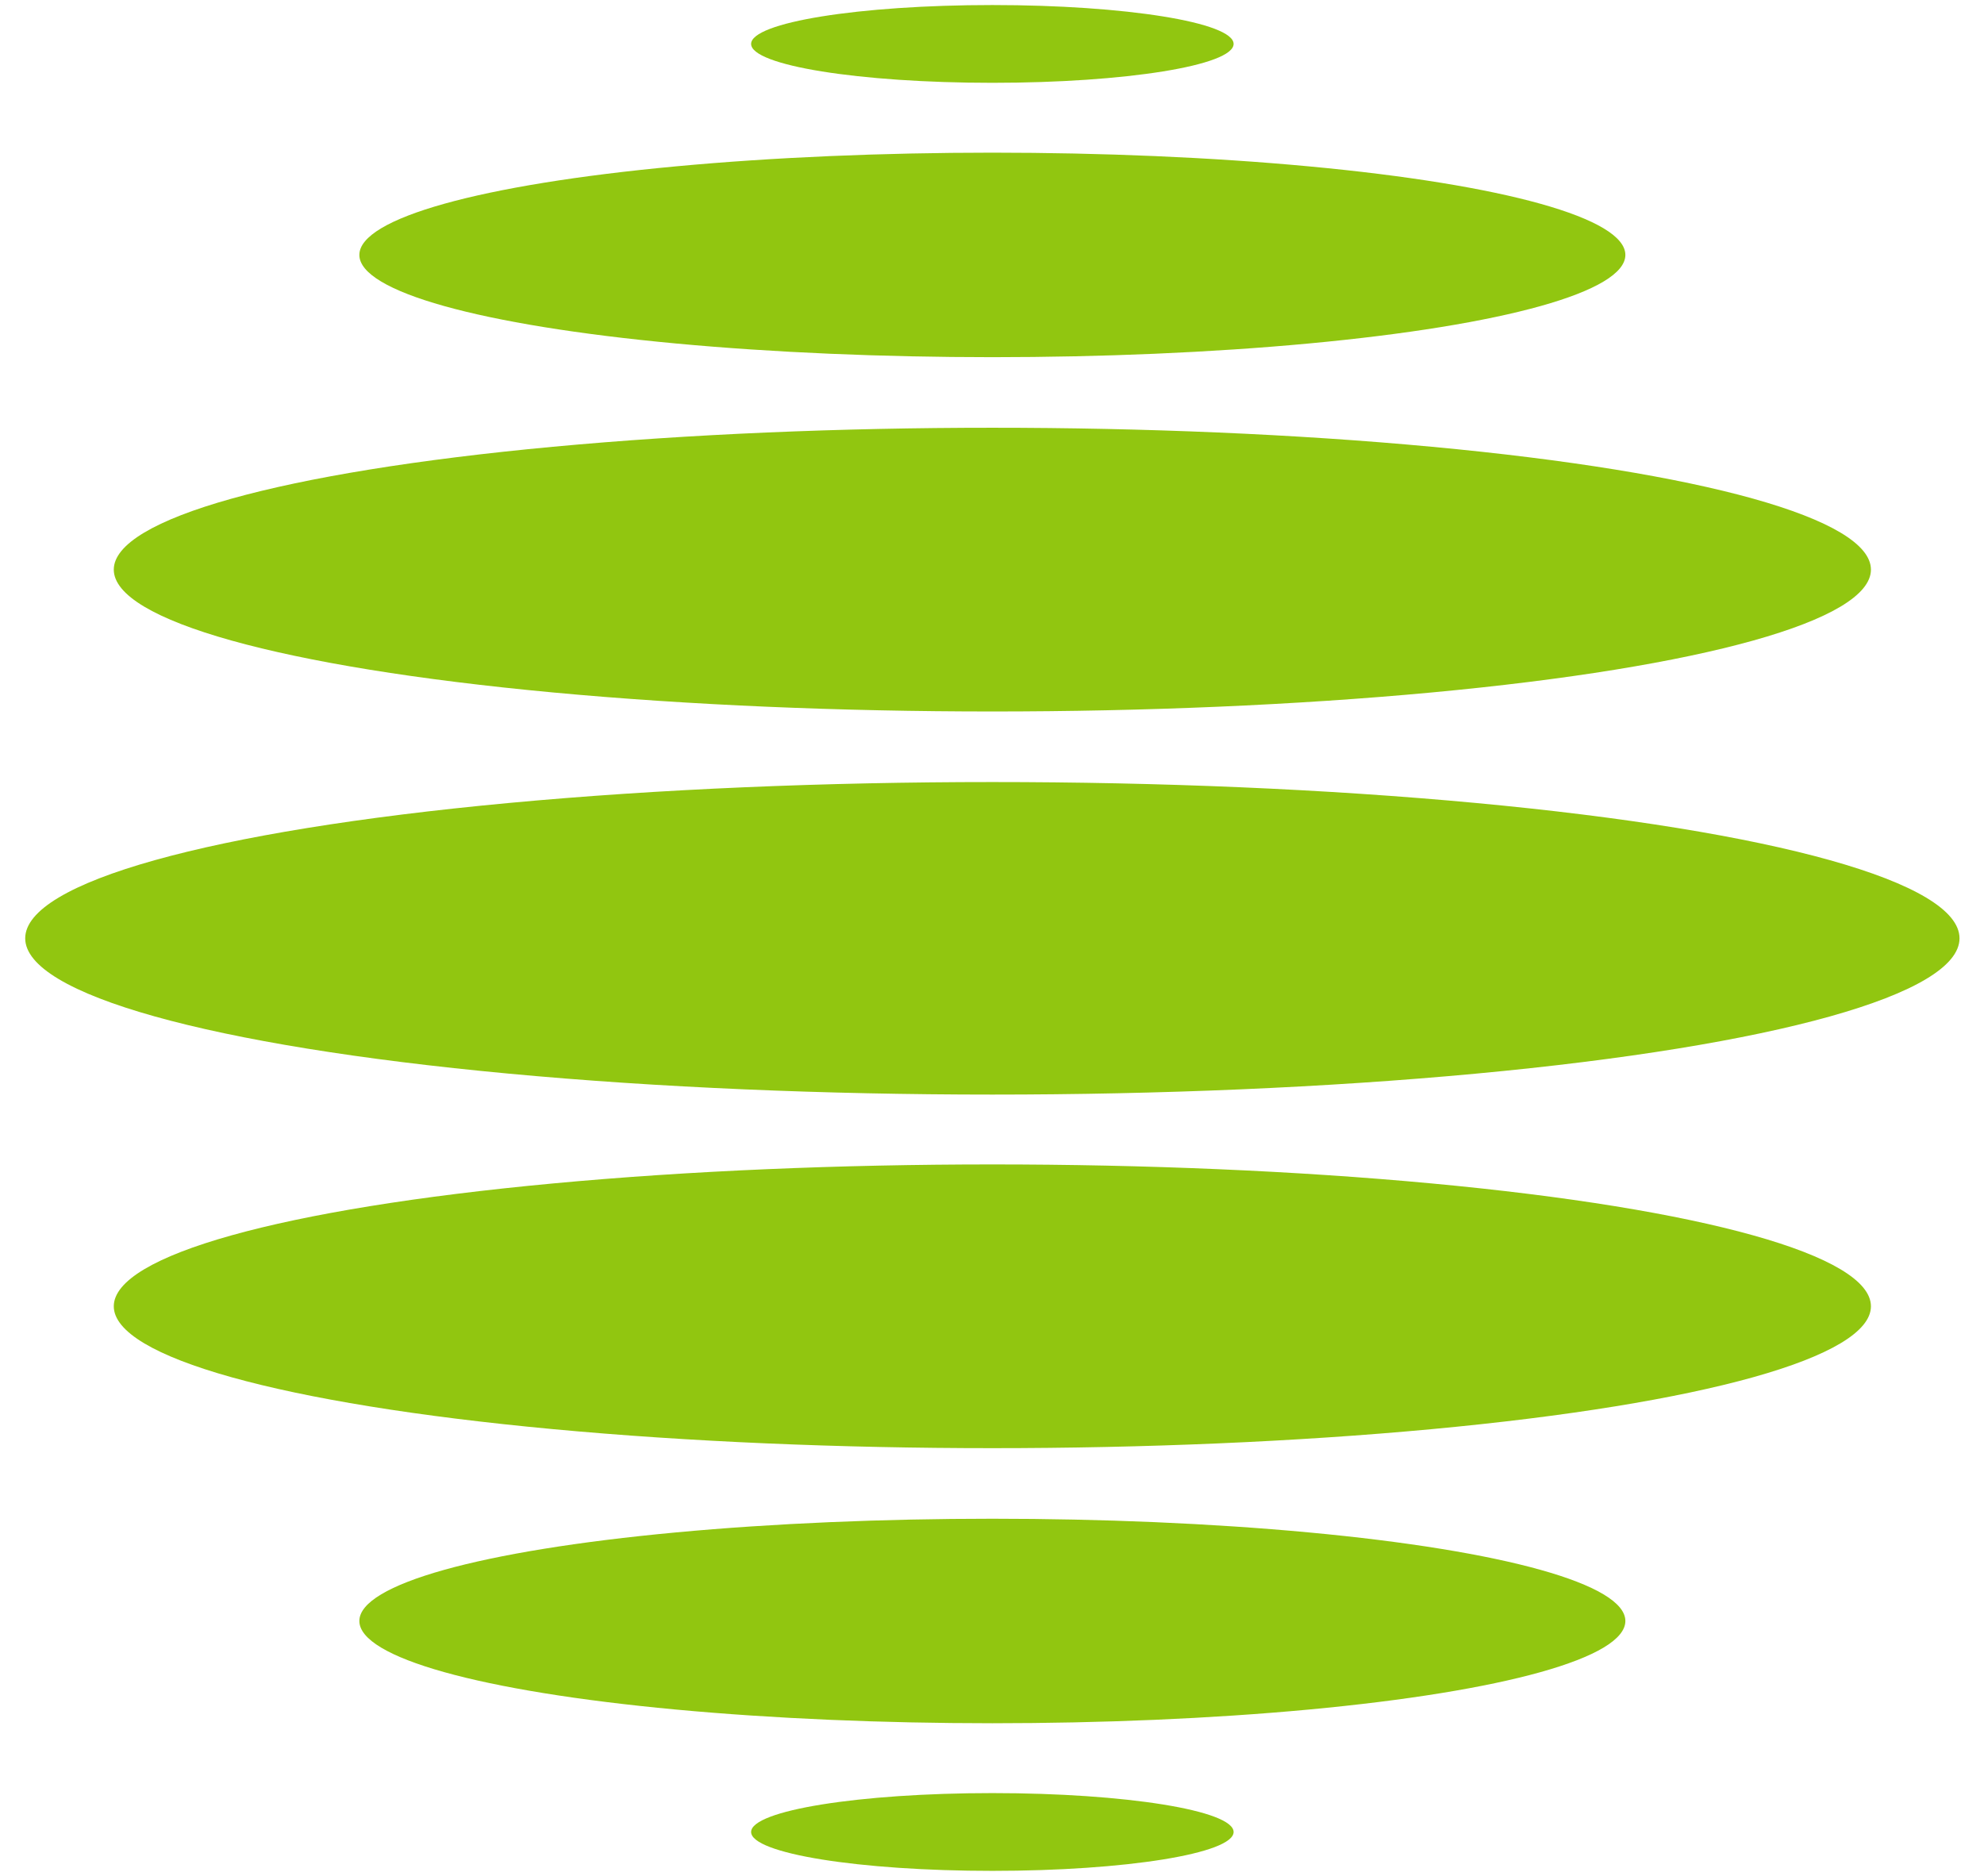
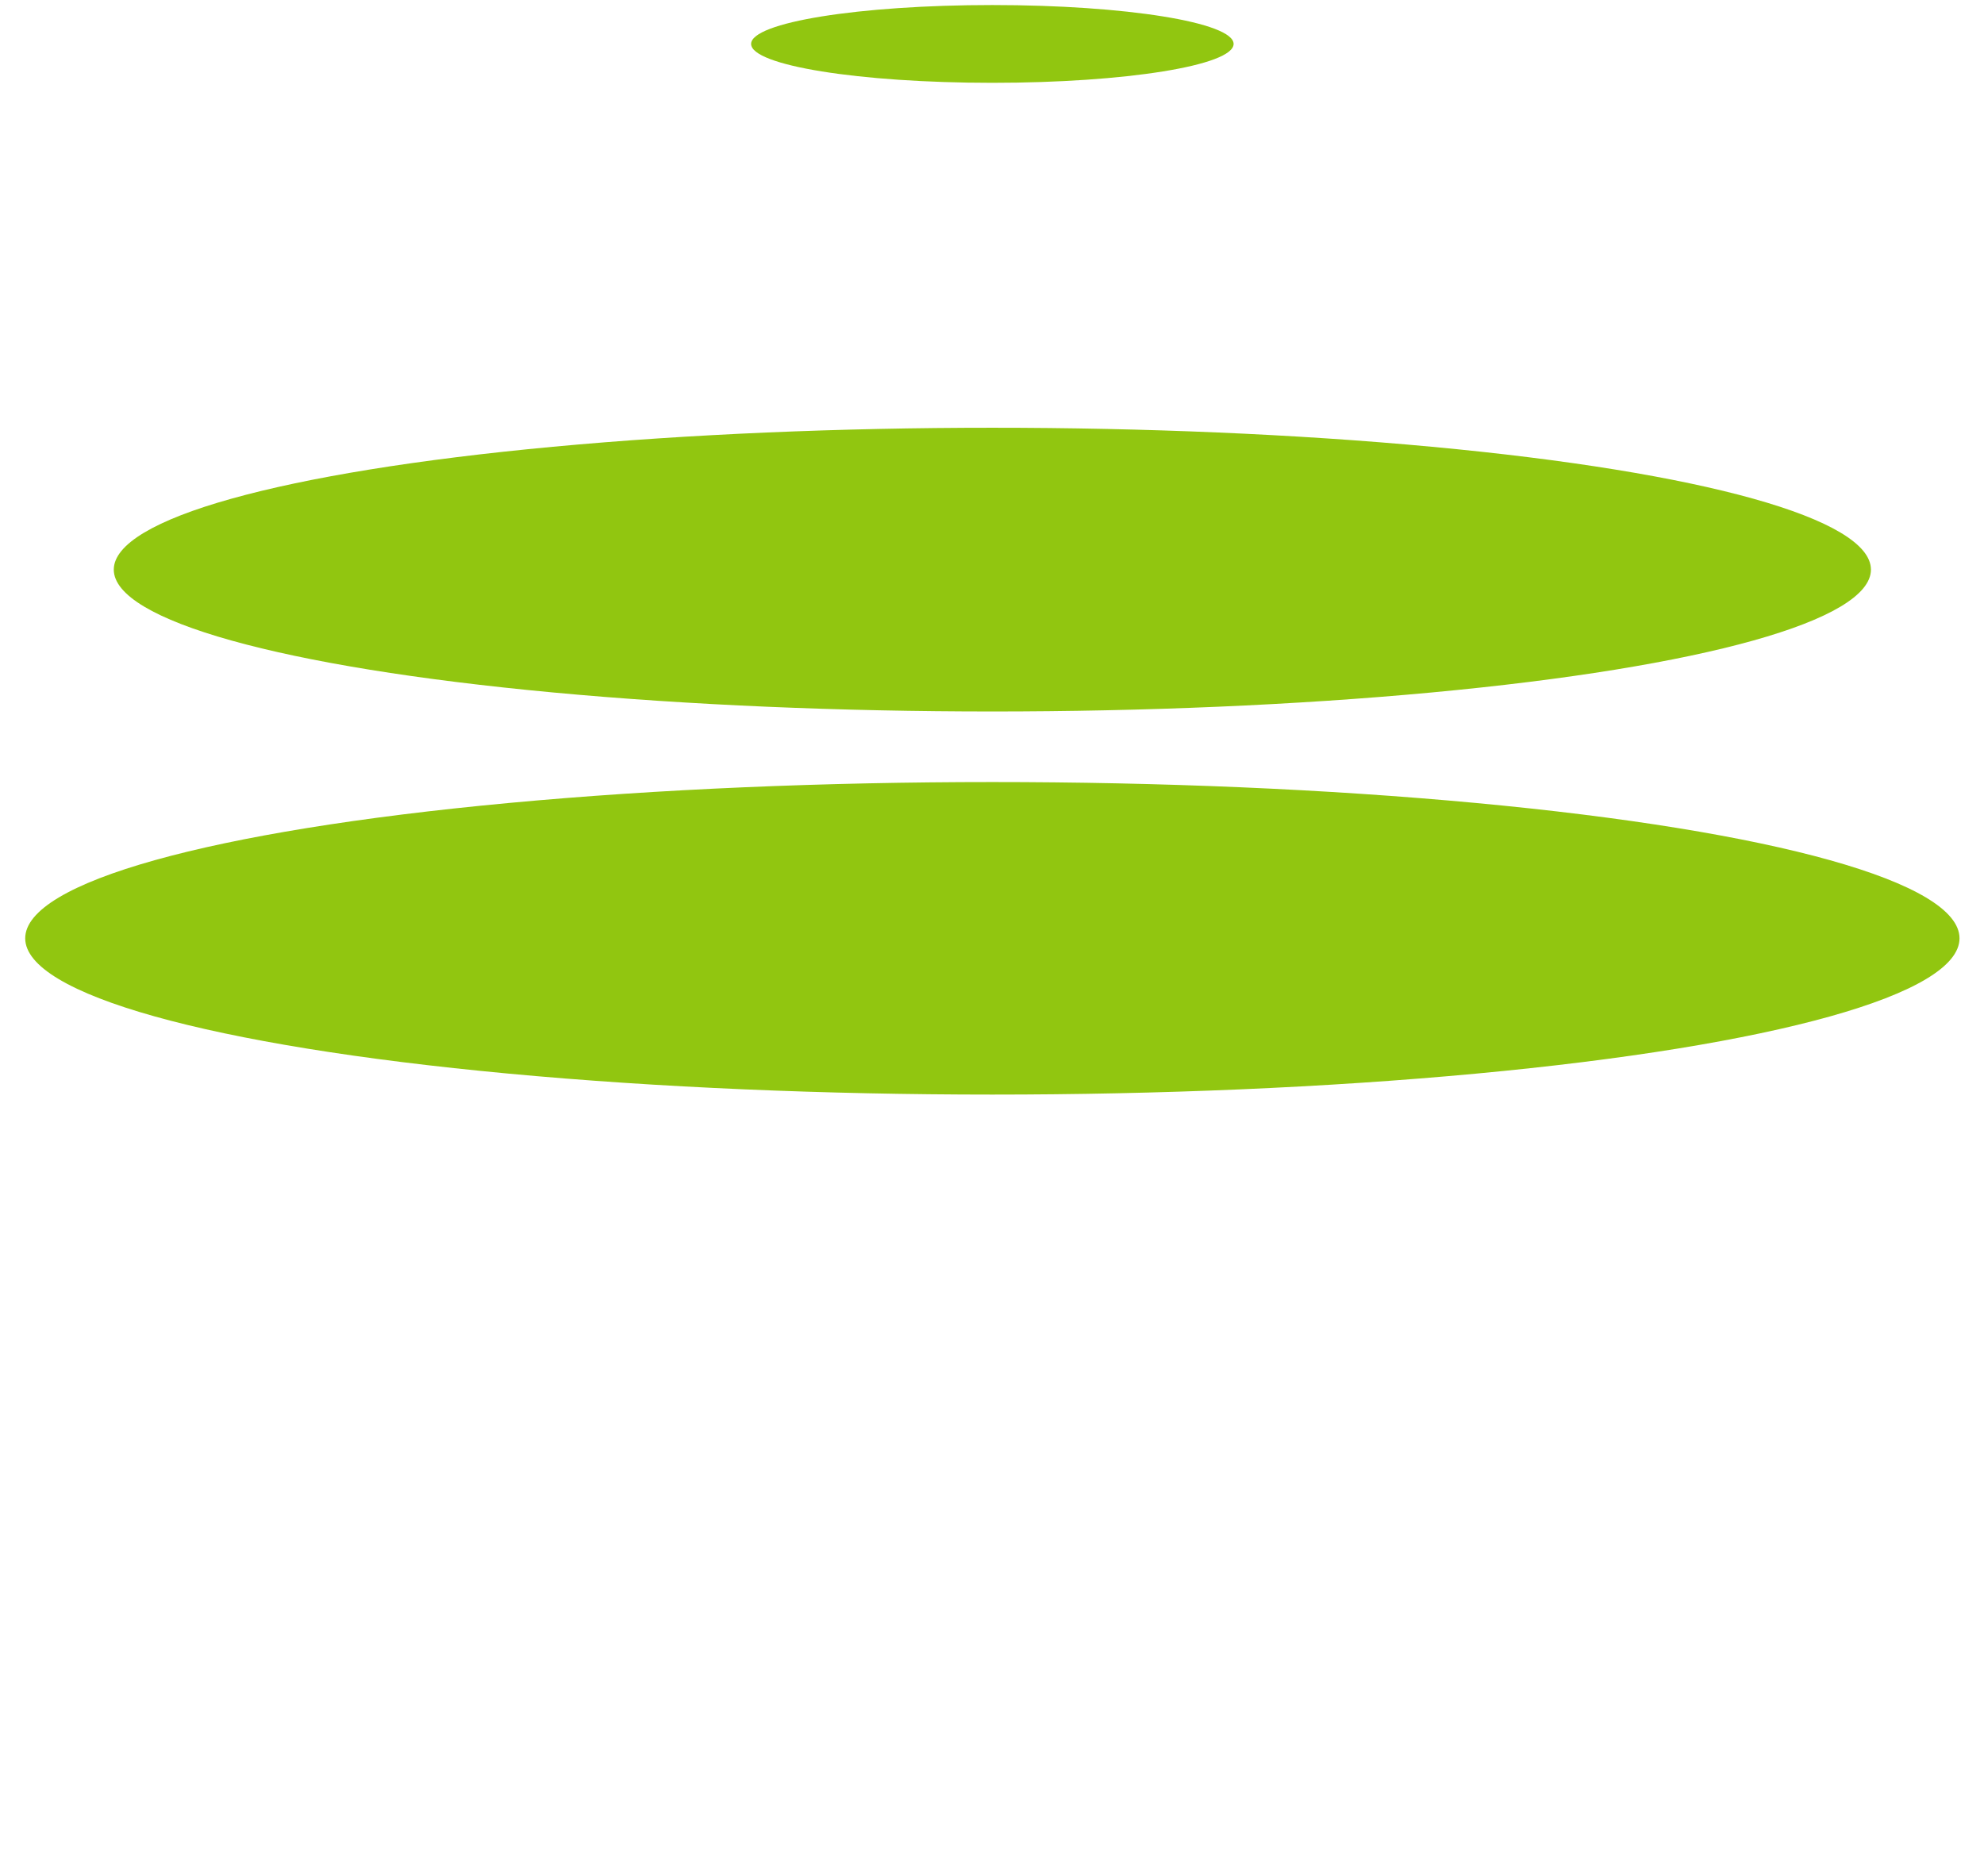
<svg xmlns="http://www.w3.org/2000/svg" version="1.1" id="Слой_1" x="0px" y="0px" viewBox="0 0 275.5 260.5" style="enable-background:new 0 0 275.5 260.5;" xml:space="preserve">
  <style type="text/css"> .st0{fill:#91C610;} </style>
  <g>
    <ellipse class="st0" cx="137.8" cy="130.3" rx="134.3" ry="21.7" />
    <ellipse class="st0" cx="137.8" cy="79.1" rx="122" ry="19.7" />
-     <ellipse class="st0" cx="137.8" cy="181.4" rx="122" ry="19.7" />
-     <ellipse class="st0" cx="137.8" cy="225.1" rx="87.9" ry="14.2" />
-     <ellipse class="st0" cx="137.8" cy="35.4" rx="87.9" ry="14.2" />
    <ellipse class="st0" cx="137.8" cy="6.1" rx="33.5" ry="5.4" />
-     <ellipse class="st0" cx="137.8" cy="254.4" rx="33.5" ry="5.4" />
  </g>
</svg>